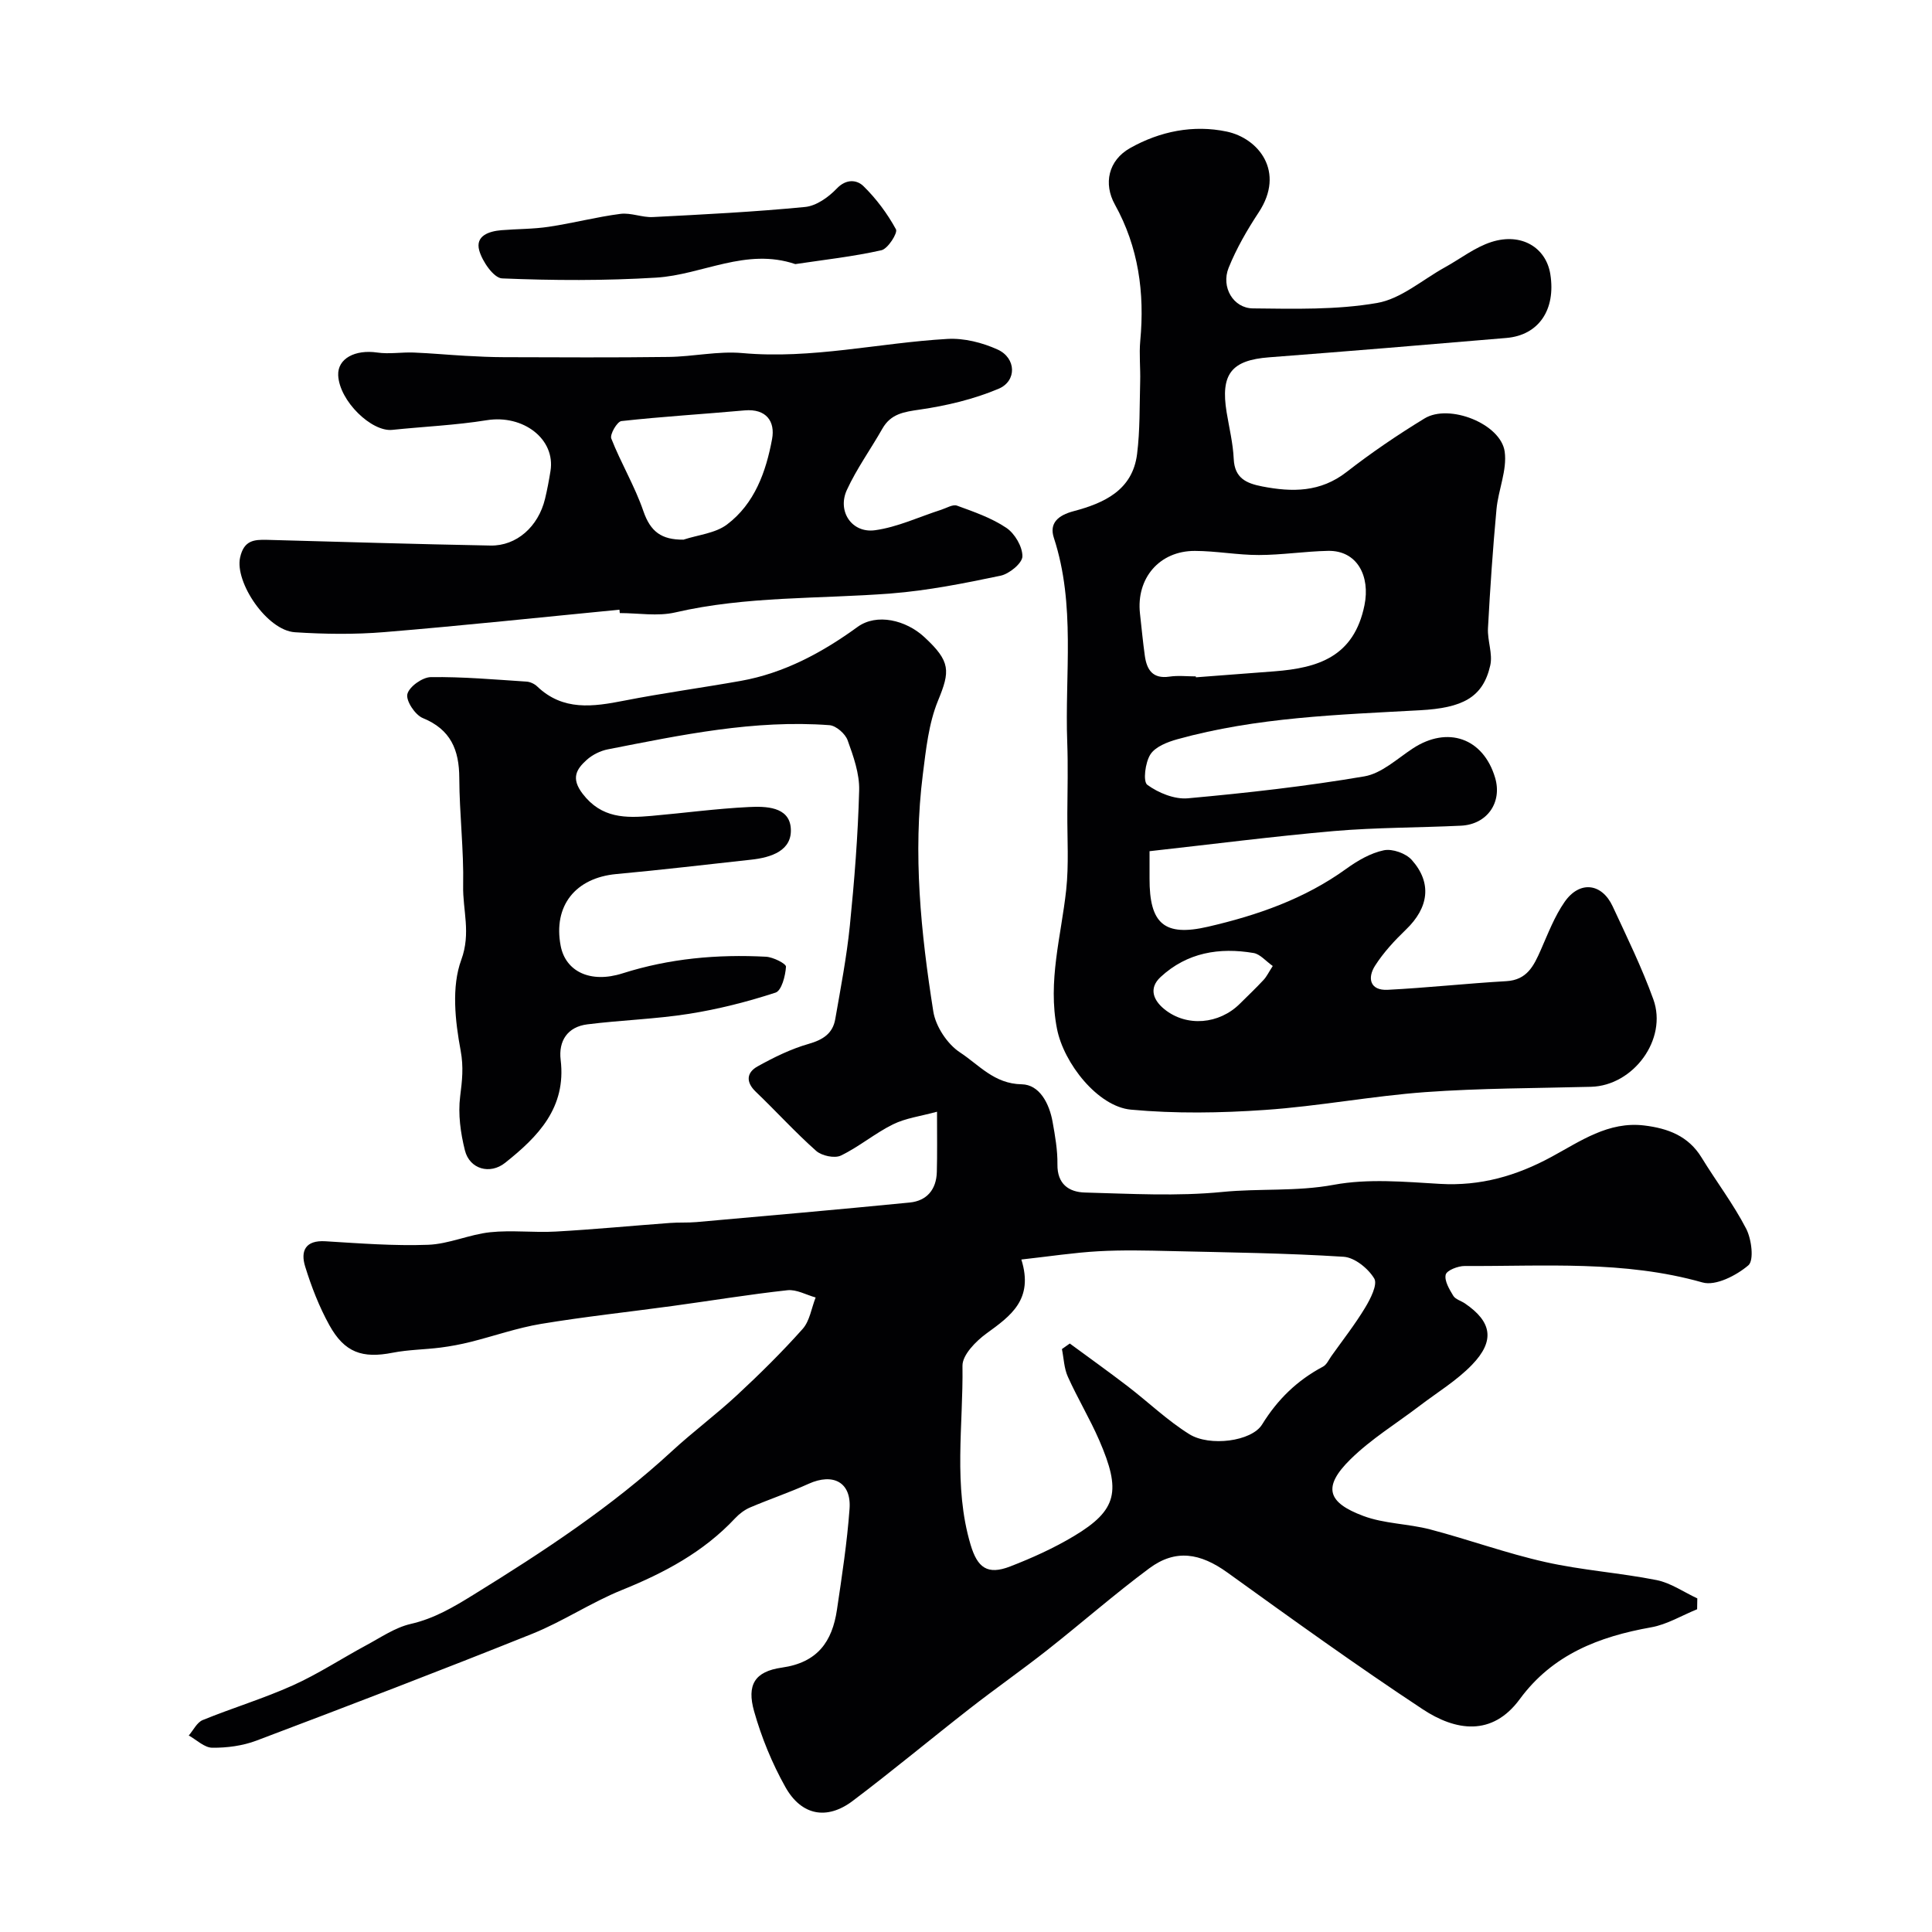
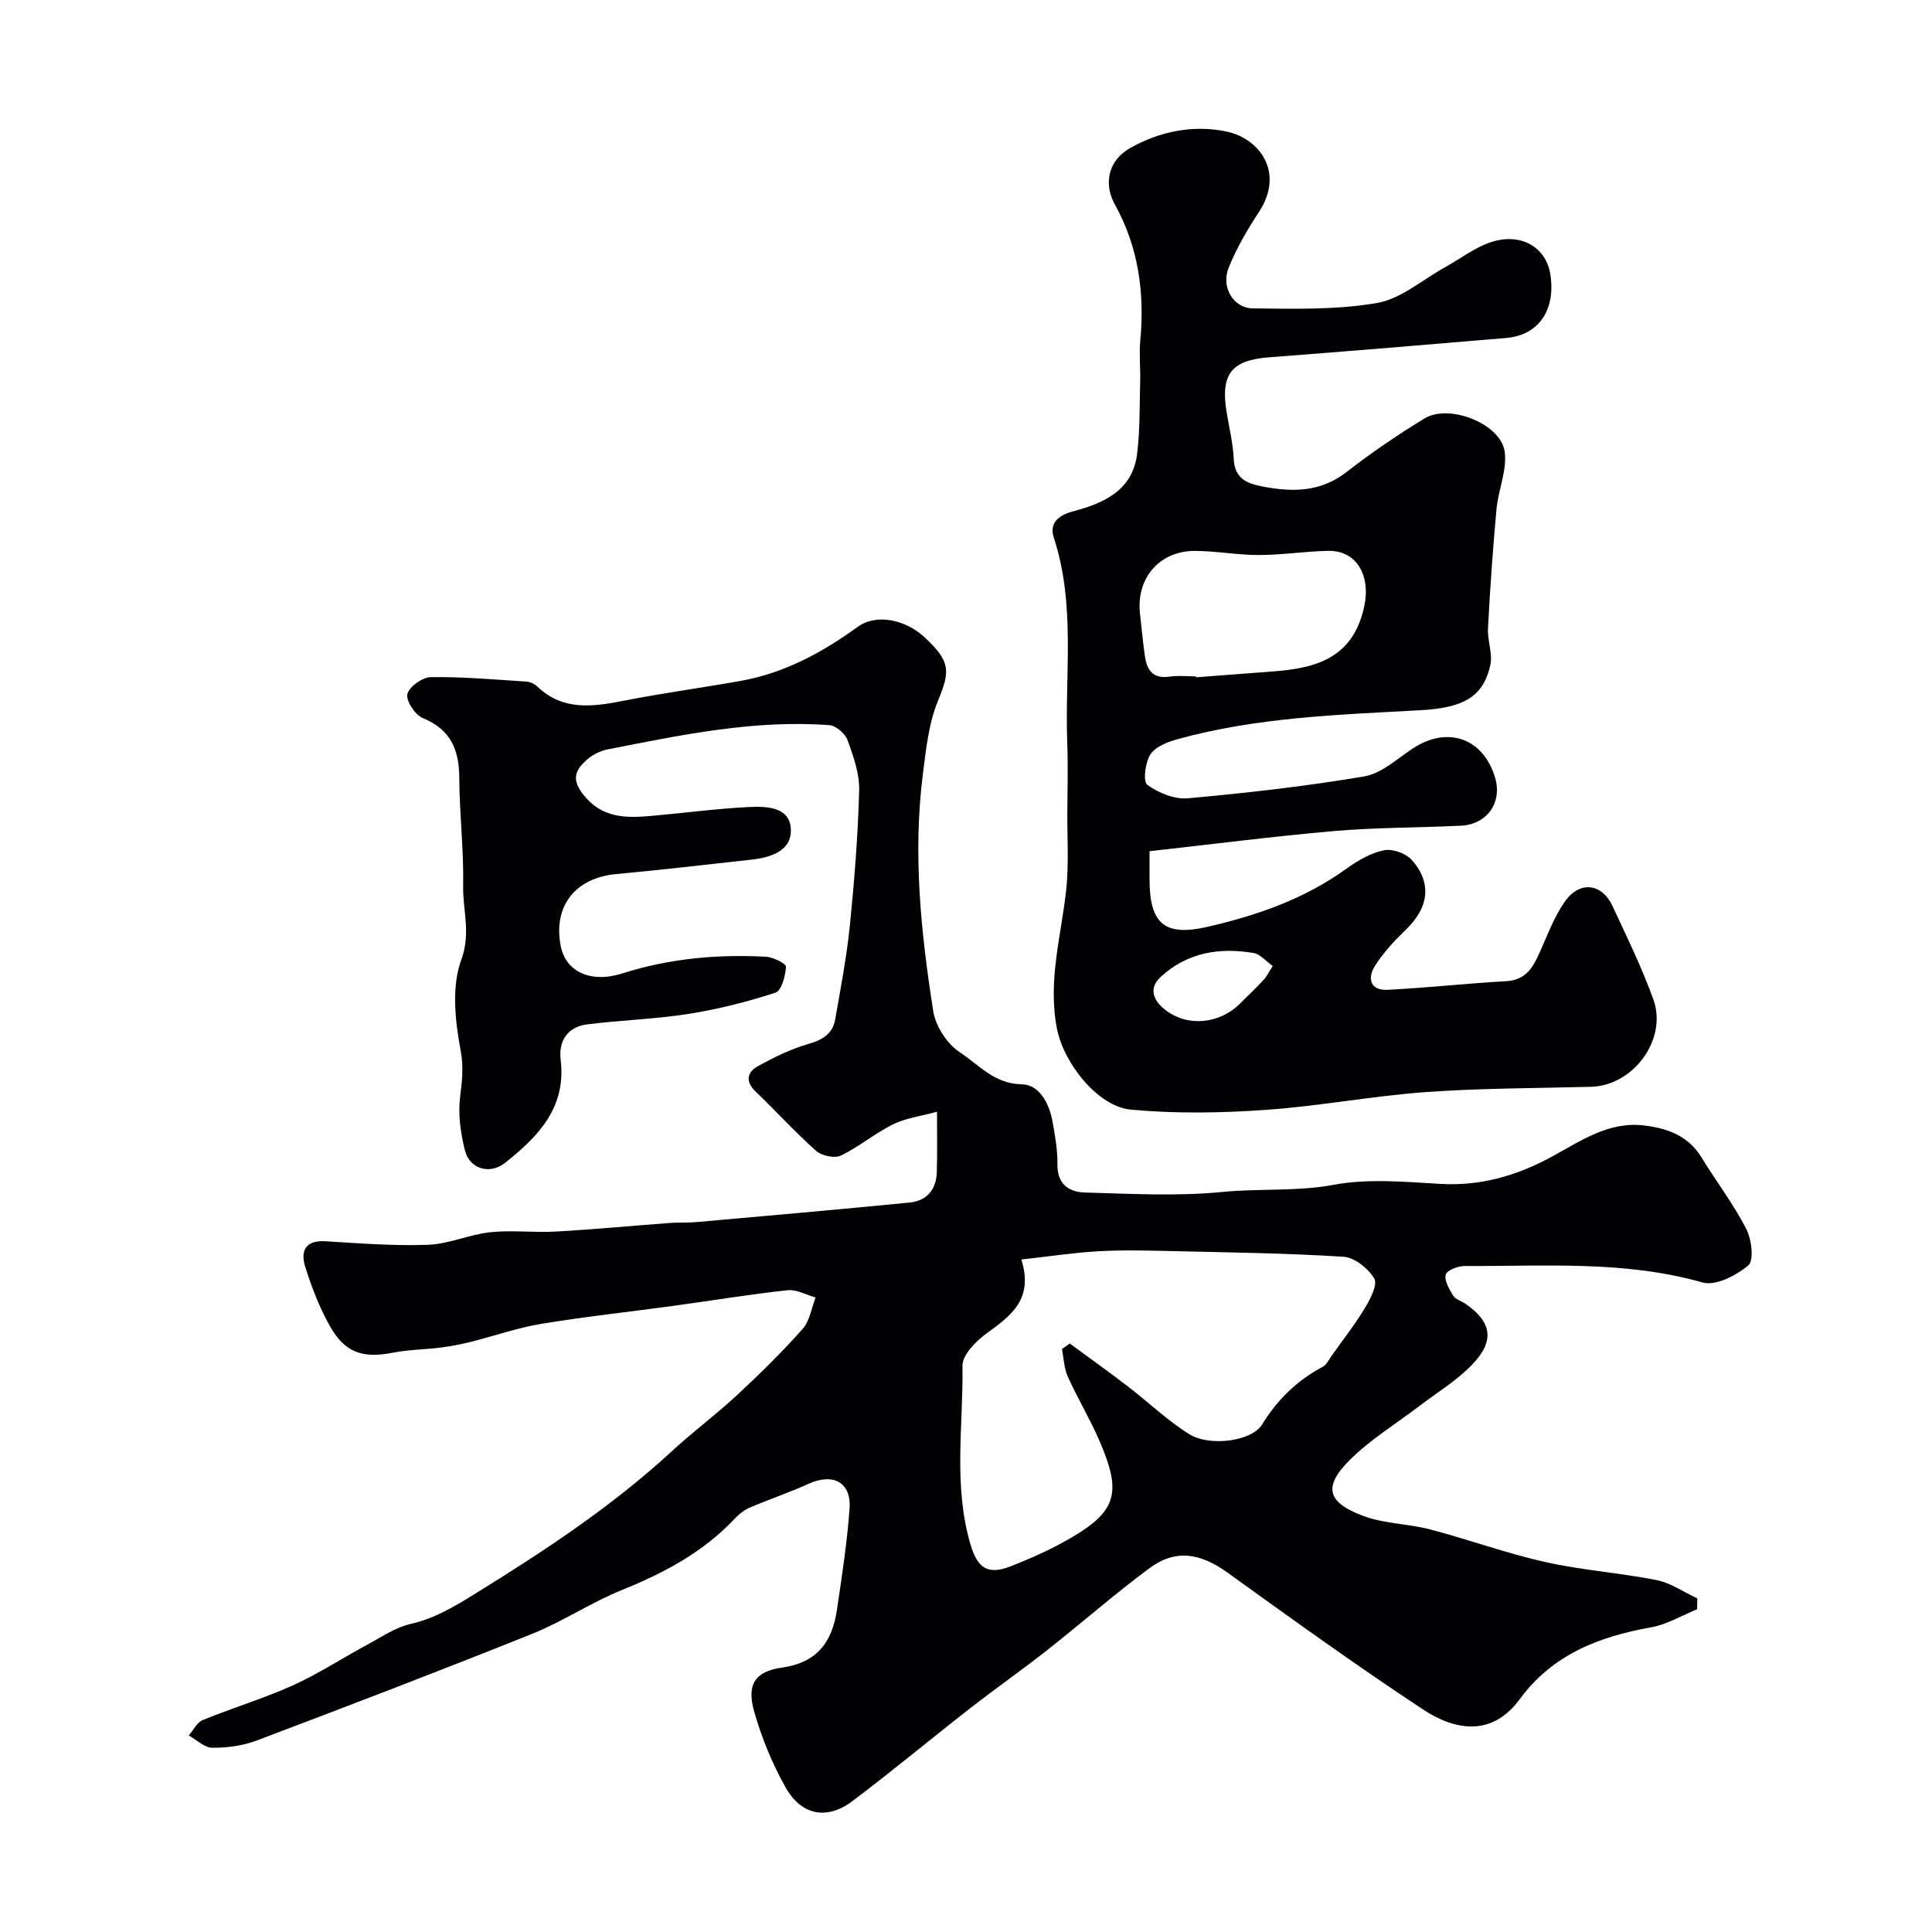
<svg xmlns="http://www.w3.org/2000/svg" enable-background="new 0 0 400 400" viewBox="0 0 400 400">
  <g fill="#010103">
    <path d="m194 230.17c-3.43.94-6.5 1.32-9.12 2.62-3.75 1.85-7.03 4.65-10.79 6.46-1.3.62-3.96.05-5.11-.97-4.35-3.86-8.28-8.2-12.49-12.23-2.16-2.06-1.89-4.02.37-5.27 3.36-1.87 6.9-3.61 10.58-4.66 2.95-.85 4.97-2.14 5.49-5.12 1.12-6.43 2.36-12.85 3.02-19.33.94-9.32 1.68-18.68 1.93-28.04.09-3.45-1.19-7.05-2.39-10.37-.49-1.35-2.38-3.01-3.75-3.12-15.57-1.17-30.72 2.03-45.87 5-1.55.3-3.19 1.11-4.37 2.16-2.2 1.97-3.33 3.85-.85 7.07 3.91 5.08 8.9 5.02 14.25 4.55 6.7-.59 13.39-1.5 20.1-1.83 3.52-.18 8.36-.1 8.72 4.32.38 4.7-4.04 6.13-8.22 6.58-9.29 1.01-18.57 2.12-27.87 2.97-8.5.78-13.13 6.58-11.55 14.86 1.01 5.29 6.12 7.84 12.82 5.7 9.72-3.09 19.62-3.97 29.69-3.44 1.49.08 4.18 1.44 4.14 2.07-.12 1.89-.91 4.95-2.16 5.36-5.83 1.9-11.84 3.43-17.9 4.39-6.96 1.1-14.06 1.3-21.06 2.18-4.11.51-6.01 3.43-5.53 7.37 1.19 9.89-4.67 15.87-11.5 21.3-3.13 2.49-7.34 1.32-8.32-2.56-.91-3.61-1.45-7.54-.99-11.19.41-3.26.74-6.04.1-9.5-1.14-6.12-1.92-13.19.13-18.77s.28-10.3.39-15.35c.15-7.42-.77-14.86-.8-22.29-.02-5.85-1.77-10.06-7.57-12.43-1.58-.65-3.51-3.58-3.18-4.95.37-1.54 3.12-3.5 4.86-3.52 6.6-.09 13.22.5 19.82.93.76.05 1.65.47 2.2 1 5.36 5.12 11.56 4.21 18.02 2.94 8-1.57 16.1-2.66 24.13-4.09 9.01-1.61 16.92-5.9 24.16-11.16 4.01-2.92 10.06-1.4 13.81 2.06 5.54 5.11 5.38 7.08 2.86 13.21-1.93 4.71-2.48 10.06-3.13 15.19-2.09 16.48-.41 32.87 2.16 49.14.49 3.11 2.91 6.77 5.54 8.49 3.9 2.55 7.07 6.5 12.75 6.59 3.72.06 5.74 4.01 6.41 7.79.52 2.9 1.04 5.85 1 8.78-.06 4.1 2.38 5.75 5.69 5.84 9.49.25 19.06.81 28.47-.12 7.66-.76 15.34-.05 23.05-1.48 7.11-1.32 14.68-.62 22.01-.19 8.36.48 15.77-1.64 23.06-5.59 5.96-3.22 11.79-7.41 19.23-6.5 4.87.59 9.12 2.16 11.86 6.65 3.03 4.95 6.58 9.6 9.23 14.73 1.12 2.16 1.65 6.54.45 7.57-2.48 2.11-6.77 4.32-9.49 3.55-16.25-4.61-32.77-3.32-49.24-3.41-1.38-.01-3.71.9-3.93 1.79-.31 1.27.75 3.03 1.56 4.37.45.75 1.61 1.04 2.42 1.59 5.58 3.8 6.27 7.73 1.46 12.71-3.15 3.26-7.16 5.69-10.8 8.46-4.81 3.67-10.07 6.88-14.35 11.09-5.88 5.78-4.74 8.98 2.65 11.74 4.35 1.63 9.29 1.6 13.84 2.79 8 2.1 15.81 4.96 23.87 6.76 7.57 1.7 15.39 2.22 23.01 3.73 2.95.59 5.63 2.49 8.43 3.79-.01.75-.03 1.5-.04 2.25-3.17 1.28-6.23 3.16-9.52 3.74-10.8 1.92-20.4 5.62-27.2 14.87-5.74 7.81-13.32 6.57-20.1 2.09-13.72-9.06-27.07-18.68-40.41-28.29-5.64-4.06-10.74-4.93-16.19-.89-7.23 5.37-14.02 11.33-21.1 16.91-5.26 4.14-10.75 7.98-16.02 12.09-8.13 6.34-16.06 12.95-24.29 19.16-5.33 4.02-10.62 3.05-13.94-2.88-2.75-4.9-4.94-10.26-6.47-15.67-1.54-5.45.09-8.25 5.75-9.05 7.41-1.05 10.42-5.4 11.4-11.97 1.03-6.95 2.1-13.91 2.61-20.91.4-5.49-3.39-7.48-8.49-5.17-3.95 1.79-8.08 3.18-12.07 4.88-1.16.49-2.27 1.33-3.13 2.25-6.54 6.99-14.67 11.31-23.45 14.86-6.36 2.57-12.17 6.49-18.53 9.05-18.96 7.61-38.04 14.91-57.14 22.13-2.84 1.07-6.08 1.5-9.13 1.47-1.63-.01-3.25-1.64-4.87-2.53.95-1.1 1.69-2.71 2.89-3.2 6.17-2.52 12.59-4.45 18.66-7.18 5.26-2.37 10.13-5.58 15.22-8.32 3-1.61 5.95-3.66 9.18-4.4 4.88-1.12 8.85-3.48 13.04-6.07 14.43-8.91 28.54-18.17 41.05-29.71 4.35-4.01 9.12-7.55 13.46-11.58 4.72-4.38 9.32-8.92 13.6-13.72 1.47-1.65 1.82-4.31 2.69-6.51-1.95-.54-3.97-1.71-5.85-1.5-7.96.87-15.87 2.18-23.8 3.26-9.07 1.24-18.18 2.21-27.21 3.71-4.93.82-9.71 2.51-14.58 3.73-2.04.51-4.12.9-6.2 1.17-3.31.42-6.69.43-9.95 1.07-6.23 1.22-9.94-.01-13.09-5.71-2.11-3.81-3.72-7.97-5.01-12.14-.99-3.19.02-5.49 4.19-5.23 7.08.43 14.19.99 21.27.73 4.31-.16 8.52-2.14 12.85-2.6 4.49-.47 9.08.12 13.6-.14 7.88-.44 15.75-1.2 23.62-1.78 1.82-.14 3.66-.02 5.48-.18 14.72-1.31 29.45-2.6 44.16-4.05 3.55-.35 5.52-2.71 5.61-6.33.1-3.7.04-7.36.04-12.47zm17.46 30.6c2.6 8.3-2.23 11.68-7.22 15.31-2.2 1.6-5 4.45-4.97 6.69.18 12.35-1.95 24.83 1.68 37.05 1.42 4.76 3.48 6.32 8.19 4.5 4.54-1.76 9.04-3.79 13.21-6.29 9.03-5.41 9.77-9.36 5.25-19.8-1.95-4.5-4.51-8.73-6.52-13.21-.78-1.73-.83-3.79-1.22-5.71.54-.38 1.09-.77 1.63-1.15 4 2.94 8.04 5.83 11.98 8.85 4.29 3.29 8.23 7.1 12.78 9.93 4.18 2.6 12.88 1.5 15.05-2.01 3.22-5.22 7.28-9.15 12.61-11.98.76-.4 1.2-1.43 1.74-2.19 2.36-3.32 4.88-6.53 6.98-10.01 1.11-1.83 2.63-4.82 1.89-6.05-1.25-2.08-4.06-4.36-6.35-4.5-11.9-.76-23.85-.9-35.78-1.18-5-.12-10.01-.24-14.99.04-5.01.28-10.01 1.05-15.94 1.71z" />
    <path d="m238 176.23v5.63c-.03 9.4 3.05 12.1 12.09 10.01 10.21-2.36 20.02-5.76 28.66-12.01 2.33-1.68 5.02-3.25 7.77-3.82 1.76-.36 4.55.63 5.77 2 4.25 4.77 3.51 9.9-1.2 14.42-2.36 2.27-4.65 4.74-6.4 7.48-1.62 2.54-1.08 5.17 2.61 4.99 8.2-.42 16.37-1.32 24.57-1.79 4.31-.25 5.69-3.2 7.13-6.45 1.5-3.4 2.85-6.97 4.95-9.98 3.1-4.43 7.69-3.89 9.94.95 2.95 6.35 6.05 12.68 8.42 19.25 2.98 8.27-4.15 17.87-12.9 18.1-11.43.3-22.9.28-34.29 1.1-11.1.81-22.11 2.93-33.21 3.69-9.22.64-18.58.79-27.77-.06-6.82-.63-13.89-9.56-15.3-16.73-1.95-9.89.86-19.18 1.9-28.73.57-5.27.21-10.64.24-15.97.03-4.87.16-9.74-.02-14.6-.53-14.14 1.78-28.44-2.77-42.36-1-3.05.9-4.67 4.07-5.51 6.3-1.67 12.22-4.32 13.16-11.84.62-4.94.5-9.98.64-14.97.08-2.83-.24-5.69.02-8.49.93-9.92-.37-19.4-5.26-28.2-2.38-4.29-1.38-9.12 3.15-11.68 6.19-3.49 13.12-4.87 20-3.42 6.62 1.39 12.16 8.32 6.65 16.7-2.4 3.64-4.63 7.49-6.25 11.52-1.6 3.98.97 8.35 5.03 8.39 8.58.09 17.31.33 25.7-1.12 4.95-.85 9.38-4.8 14.03-7.37 3.23-1.78 6.25-4.18 9.69-5.27 6.18-1.96 11.28 1.16 12.16 6.69 1.16 7.33-2.39 12.62-9.09 13.19-16.38 1.4-32.77 2.75-49.16 4.01-7.76.59-10.07 3.46-8.77 11.38.53 3.21 1.32 6.42 1.47 9.65.18 4 2.61 5.06 5.89 5.7 6.23 1.21 12.06 1.23 17.49-3 5.14-4 10.57-7.69 16.13-11.08 5.11-3.11 15.79 1.11 16.59 6.88.53 3.82-1.33 7.92-1.7 11.94-.76 8.19-1.32 16.4-1.76 24.61-.14 2.56 1.02 5.3.47 7.71-1.51 6.66-5.76 8.8-14.55 9.28-16.86.93-33.8 1.44-50.22 6-2.05.57-4.56 1.54-5.59 3.14-1.08 1.67-1.57 5.63-.64 6.3 2.3 1.68 5.64 3.04 8.4 2.79 12.22-1.11 24.44-2.48 36.53-4.54 3.58-.61 6.8-3.66 10.05-5.79 7.21-4.72 14.57-2.14 17.02 6.05 1.53 5.12-1.63 9.69-7.06 9.95-8.76.42-17.56.36-26.29 1.11-12.68 1.11-25.3 2.74-38.19 4.17zm9.58-36.19c.01.06.01.12.02.19 5.42-.41 10.84-.82 16.27-1.24 9.03-.7 16.46-3.01 18.63-13.69 1.22-5.99-1.48-11.37-7.56-11.25-4.77.1-9.52.85-14.28.86-4.43.01-8.86-.84-13.29-.85-7.34-.01-12.16 5.68-11.35 12.97.33 2.93.6 5.87 1.01 8.78.41 2.87 1.63 4.78 5.07 4.28 1.79-.27 3.65-.05 5.48-.05zm15.93 59.96c-1.45-1.02-2.61-2.46-3.97-2.69-7.09-1.2-13.77-.11-19.25 4.97-2.56 2.37-1.44 4.87.79 6.67 4.61 3.73 11.34 3.12 15.62-1.14 1.65-1.64 3.34-3.24 4.92-4.94.64-.69 1.05-1.58 1.89-2.87z" />
-     <path d="m128.25 126.23c-16.21 1.57-32.41 3.3-48.64 4.64-6.15.51-12.39.43-18.55.03-5.82-.38-12.48-10.39-11.35-15.47.79-3.58 2.89-3.73 5.61-3.66 15.41.42 30.82.89 46.23 1.18 5.41.1 9.9-3.92 11.29-9.66.46-1.9.82-3.83 1.13-5.76 1.08-6.64-5.67-11.74-13.19-10.53-6.46 1.04-13.05 1.32-19.57 2-4.28.45-10.95-5.98-11.19-11.3-.15-3.47 3.51-5.38 8.09-4.71 2.46.36 5.04-.1 7.55 0 3.57.14 7.14.48 10.71.68 2.65.15 5.3.27 7.95.28 11.36.03 22.73.1 34.09-.05 5.1-.06 10.25-1.25 15.28-.8 14.36 1.3 28.31-2.12 42.46-2.93 3.44-.2 7.23.76 10.4 2.2 3.85 1.75 4.03 6.51.18 8.13-5.14 2.16-10.75 3.5-16.29 4.3-3.3.48-6 .86-7.76 3.96-2.41 4.25-5.32 8.27-7.35 12.69-2.02 4.41 1.03 8.98 5.82 8.33 4.68-.64 9.15-2.78 13.72-4.24 1.09-.35 2.4-1.17 3.27-.85 3.51 1.28 7.16 2.54 10.22 4.6 1.74 1.17 3.34 3.89 3.32 5.9-.01 1.4-2.71 3.62-4.51 4-7.49 1.57-15.06 3.08-22.68 3.68-14.91 1.16-29.95.51-44.7 3.93-3.64.84-7.64.13-11.47.13-.02-.22-.04-.46-.07-.7zm13.26-14.5c3.03-1 6.58-1.31 9-3.13 5.73-4.31 8.09-10.94 9.34-17.7.67-3.61-1.17-6.34-5.71-5.93-8.49.77-17.02 1.27-25.49 2.21-.87.1-2.42 2.75-2.09 3.61 2 5.1 4.88 9.88 6.65 15.05 1.47 4.25 3.75 5.93 8.3 5.89z" />
-     <path d="m164.66 54.68c-10.21-3.46-19.23 2.21-28.81 2.8-10.61.65-21.28.6-31.9.16-1.72-.07-4.1-3.51-4.73-5.79-.84-3.02 1.98-3.97 4.58-4.19 3.28-.27 6.6-.22 9.84-.71 4.96-.74 9.84-2.03 14.81-2.67 2.17-.28 4.49.77 6.71.66 10.52-.54 21.05-1.07 31.53-2.09 2.31-.22 4.84-2.02 6.54-3.8 1.99-2.1 4.2-1.82 5.53-.52 2.66 2.6 4.96 5.69 6.74 8.95.41.74-1.67 4.03-3.01 4.33-5.88 1.32-11.91 1.98-17.83 2.87z" />
  </g>
</svg>